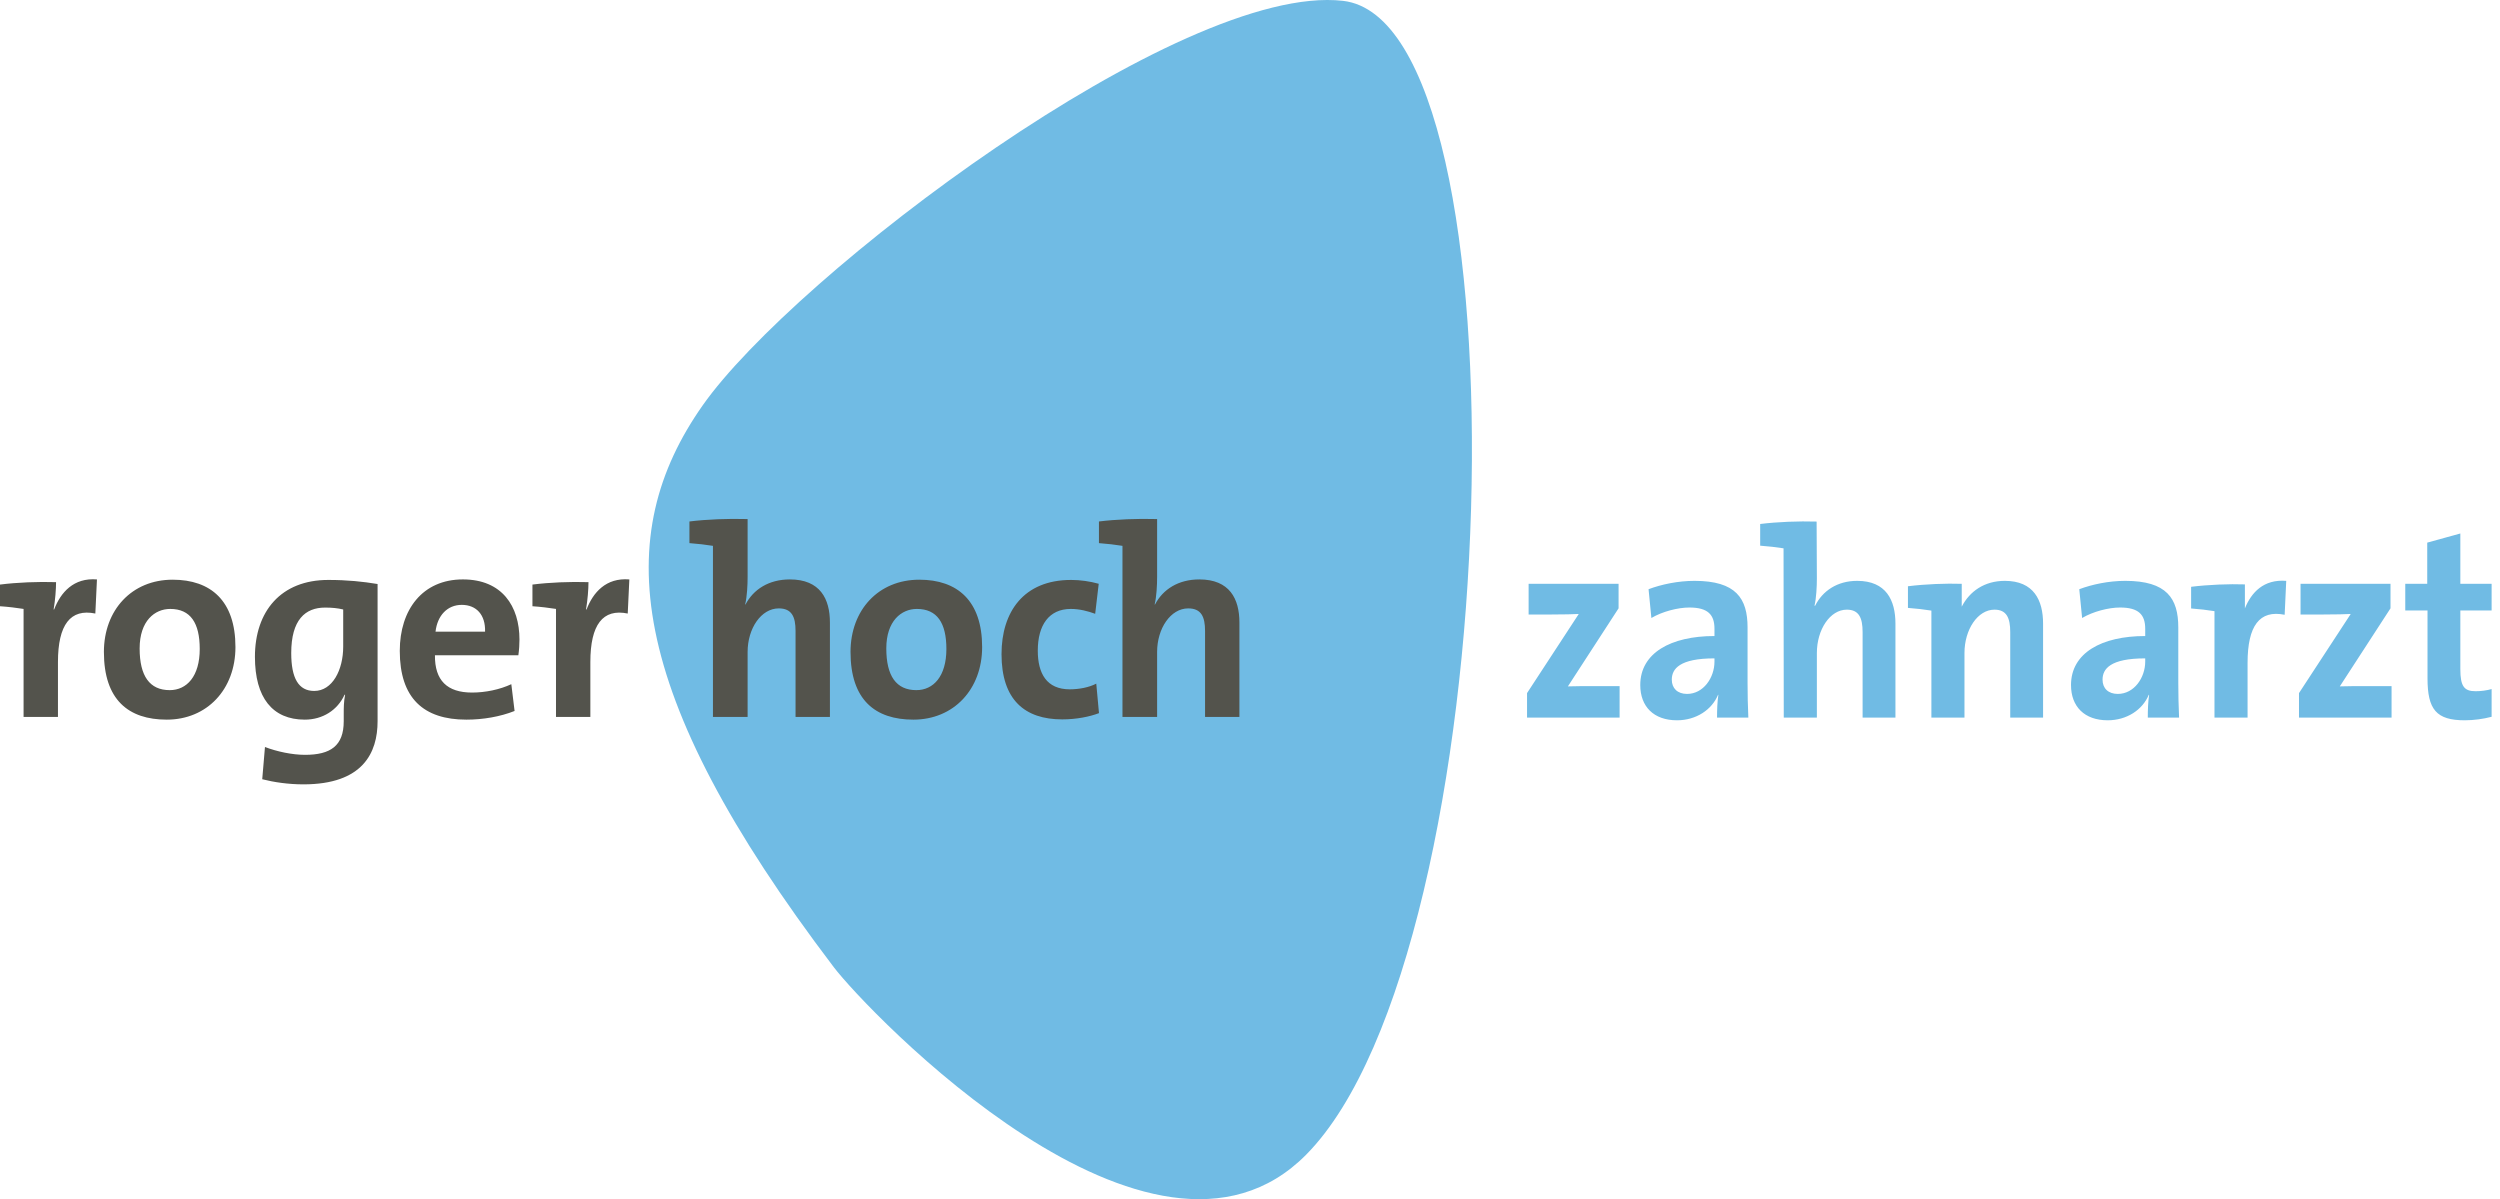
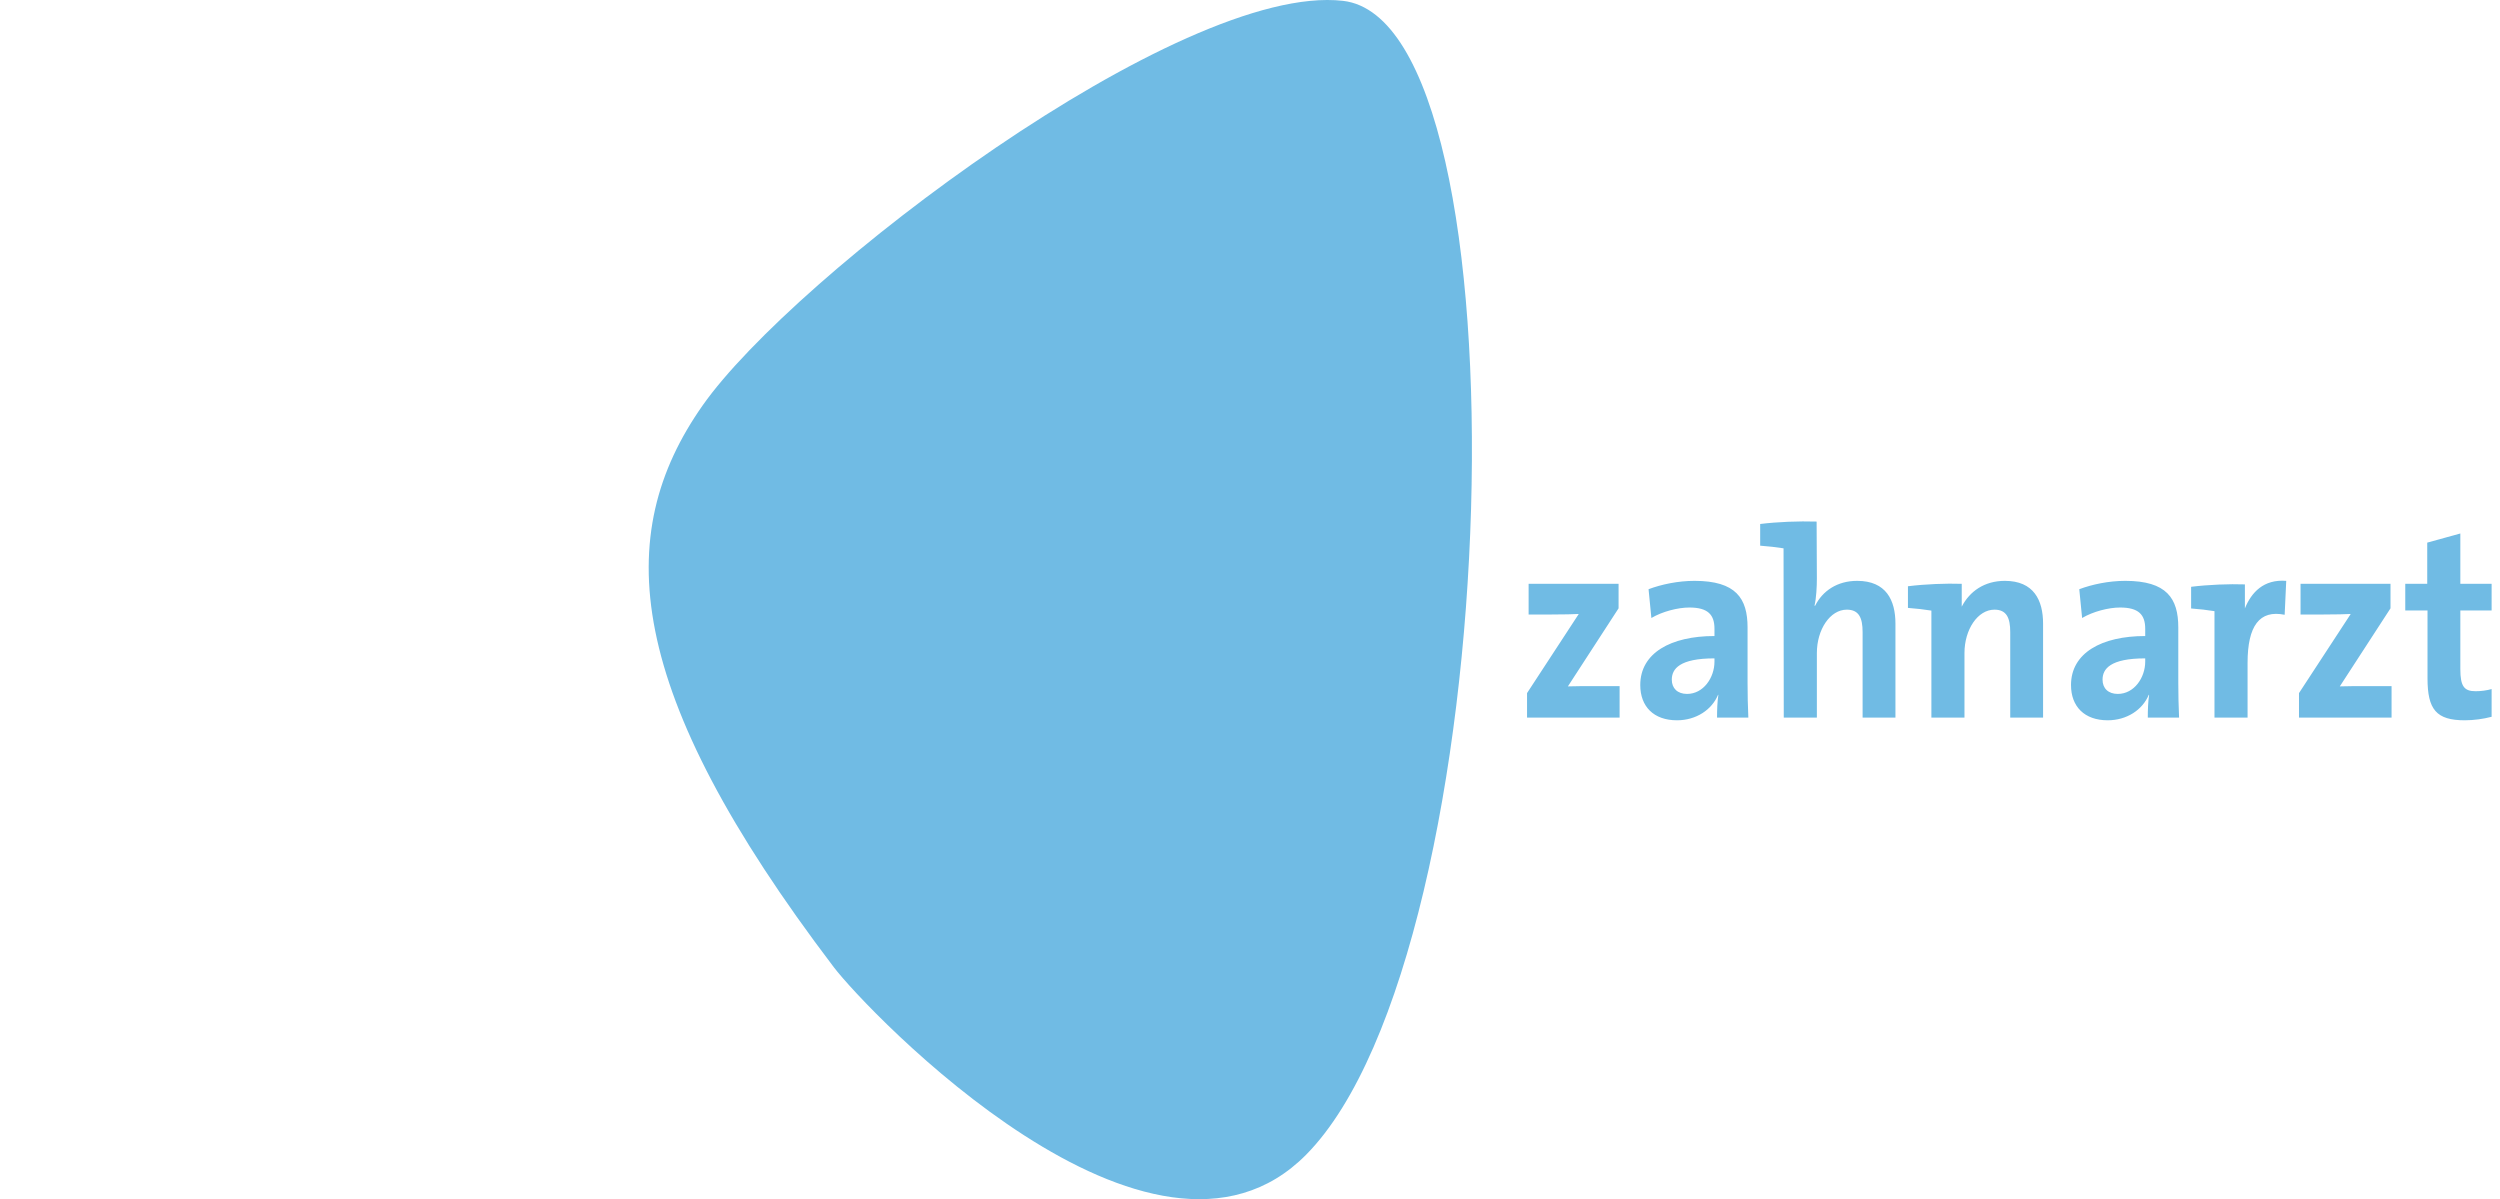
<svg xmlns="http://www.w3.org/2000/svg" version="1.1" viewBox="0 0 246 118" height="118px" width="246px">
  <title>E6F395F6-26D7-48D4-A336-969C53386802</title>
  <g fill-rule="evenodd" fill="none" stroke-width="1" stroke="none" id="Home">
    <g id="logo" transform="translate(-65, -61)">
      <g transform="translate(65, 61)">
        <g transform="translate(0, -0)" id="logo-roger-hoch">
          <path fill="#70BBE4" id="Fill-1" d="M220.898,59.866 L220.898,57.504 C219.364,57.449 217.311,57.529 215.606,57.741 L215.606,59.873 C216.37,59.927 217.267,60.031 217.905,60.138 L217.905,70.612 L221.161,70.612 L221.161,65.234 C221.161,61.58 222.334,59.99 224.81,60.494 L224.965,57.156 C222.739,56.98 221.533,58.298 220.898,59.866 L220.898,59.866 Z M197.274,57.156 C195.262,57.156 193.811,58.193 193.035,59.695 L193.035,57.448 C191.497,57.395 189.445,57.475 187.742,57.687 L187.742,59.818 C188.51,59.873 189.408,59.978 190.049,60.083 L190.049,70.613 L193.304,70.613 L193.304,64.255 C193.304,61.951 194.603,59.99 196.257,59.99 C197.453,59.99 197.807,60.811 197.807,62.189 L197.807,70.613 L201.039,70.613 L201.039,61.369 C201.039,59.064 200.124,57.156 197.274,57.156 L197.274,57.156 Z M182.746,57.156 C180.788,57.156 179.34,58.138 178.601,59.619 L178.55,59.593 C178.726,58.826 178.78,57.714 178.78,56.919 L178.755,51.323 C176.985,51.27 174.903,51.35 173.201,51.561 L173.201,53.694 C173.965,53.747 174.862,53.853 175.501,53.956 L175.522,70.613 L178.78,70.613 L178.78,64.255 C178.78,61.951 180.074,59.99 181.728,59.99 C182.926,59.99 183.28,60.811 183.28,62.189 L183.28,70.613 L186.512,70.613 L186.512,61.369 C186.512,59.064 185.598,57.156 182.746,57.156 L182.746,57.156 Z M242.531,70.877 C243.419,70.877 244.361,70.746 245.175,70.532 L245.175,67.803 C244.718,67.937 244.132,68.016 243.596,68.016 C242.477,68.016 242.097,67.541 242.097,65.844 L242.097,60.07 L245.175,60.07 L245.175,57.448 L242.097,57.448 L242.097,52.495 L238.84,53.395 L238.84,57.448 L236.678,57.448 L236.678,60.07 L238.867,60.07 L238.867,66.745 C238.867,69.817 239.731,70.877 242.531,70.877 L242.531,70.877 Z M235.33,70.612 L235.33,67.513 L233.115,67.513 C232.175,67.513 230.775,67.513 230.238,67.54 L235.226,59.858 L235.226,57.449 L226.373,57.449 L226.373,60.467 L228.615,60.467 C229.831,60.467 230.829,60.441 231.312,60.414 L226.221,68.201 L226.221,70.612 L235.33,70.612 Z M214.421,70.612 C214.371,69.526 214.344,68.282 214.344,67.221 L214.344,61.739 C214.344,58.878 213.202,57.156 209.13,57.156 C207.502,57.156 205.873,57.502 204.6,57.978 L204.88,60.811 C205.95,60.177 207.476,59.78 208.618,59.78 C210.453,59.78 211.089,60.495 211.089,61.87 L211.089,62.586 C206.79,62.586 203.787,64.256 203.787,67.406 C203.787,69.526 205.109,70.877 207.4,70.877 C209.282,70.877 210.834,69.843 211.443,68.36 L211.471,68.386 C211.369,69.076 211.343,69.843 211.343,70.612 L214.421,70.612 Z M211.089,65.102 C211.089,66.692 209.995,68.282 208.391,68.282 C207.451,68.282 206.891,67.727 206.891,66.878 C206.891,65.817 207.653,64.784 211.089,64.784 L211.089,65.102 Z M172.037,70.612 C171.984,69.526 171.96,68.282 171.96,67.221 L171.96,61.739 C171.96,58.878 170.816,57.156 166.744,57.156 C165.116,57.156 163.487,57.502 162.218,57.978 L162.496,60.811 C163.566,60.177 165.091,59.78 166.237,59.78 C168.068,59.78 168.704,60.495 168.704,61.87 L168.704,62.586 C164.405,62.586 161.402,64.256 161.402,67.406 C161.402,69.526 162.726,70.877 165.016,70.877 C166.898,70.877 168.45,69.843 169.061,68.36 L169.084,68.386 C168.985,69.076 168.957,69.843 168.957,70.612 L172.037,70.612 Z M168.704,65.102 C168.704,66.692 167.61,68.282 166.007,68.282 C165.065,68.282 164.505,67.727 164.505,66.878 C164.505,65.817 165.269,64.784 168.704,64.784 L168.704,65.102 Z M159.369,70.612 L159.369,67.513 L157.157,67.513 C156.216,67.513 154.815,67.513 154.281,67.54 L159.268,59.858 L159.268,57.449 L150.416,57.449 L150.416,60.467 L152.655,60.467 C153.874,60.467 154.869,60.441 155.35,60.414 L150.261,68.201 L150.261,70.612 L159.369,70.612 Z M69.146,39.885 C78.102,27.146 116.149,-1.751 132.151,0.083 C150.733,2.213 148.375,93.516 128.539,113.607 C113.367,128.985 85.239,99.381 82.047,95.173 C61.34,67.907 60.189,52.624 69.146,39.885 L69.146,39.885 Z" />
-           <path fill="#53534C" id="Fill-3" d="M108.135,53.444 C108.905,53.499 109.811,53.605 110.45,53.711 L110.45,70.546 L113.86,70.546 L113.86,64.152 C113.86,61.835 115.192,59.866 116.918,59.866 C118.204,59.866 118.577,60.691 118.577,62.079 L118.577,70.546 L121.958,70.546 L121.958,61.25 C121.958,58.935 121,57.015 118.015,57.015 C115.935,57.015 114.421,58.002 113.647,59.494 L113.621,59.467 C113.805,58.694 113.86,57.574 113.86,56.775 L113.86,51.076 C111.889,51.021 109.838,51.103 108.135,51.313 L108.135,53.444 L108.135,53.444 Z M104.518,70.788 C105.93,70.788 107.232,70.52 108.14,70.173 L107.873,67.27 C107.154,67.645 106.17,67.83 105.263,67.83 C102.999,67.83 102.118,66.285 102.118,64.023 C102.118,61.519 103.213,59.919 105.37,59.919 C106.223,59.919 107.046,60.133 107.766,60.398 L108.114,57.443 C107.261,57.204 106.302,57.066 105.394,57.066 C100.706,57.066 98.55,60.238 98.55,64.366 C98.55,68.868 100.841,70.788 104.518,70.788 L104.518,70.788 Z M90.46,57.042 C94.216,57.042 96.642,59.119 96.642,63.674 C96.642,67.83 93.843,70.813 89.877,70.813 C86.117,70.813 83.692,68.868 83.692,64.153 C83.692,60.026 86.436,57.042 90.46,57.042 L90.46,57.042 Z M90.168,67.909 C91.845,67.909 93.125,66.555 93.125,63.861 C93.125,61.306 92.219,59.919 90.22,59.919 C88.701,59.919 87.212,61.09 87.212,63.809 C87.212,66.525 88.196,67.909 90.168,67.909 L90.168,67.909 Z M67.84,53.444 C68.612,53.499 69.516,53.605 70.154,53.711 L70.154,70.546 L73.565,70.546 L73.565,64.152 C73.565,61.835 74.898,59.866 76.63,59.866 C77.91,59.866 78.282,60.691 78.282,62.079 L78.282,70.546 L81.664,70.546 L81.664,61.25 C81.664,58.935 80.705,57.015 77.723,57.015 C75.643,57.015 74.127,58.002 73.353,59.494 L73.326,59.467 C73.511,58.694 73.565,57.574 73.565,56.775 L73.565,51.076 C71.595,51.021 69.543,51.103 67.84,51.313 L67.84,53.444 L67.84,53.444 Z M57.665,59.971 C57.823,59.038 57.906,57.976 57.906,57.283 C56.12,57.228 54.067,57.306 52.392,57.522 L52.392,59.654 C53.163,59.705 54.067,59.814 54.71,59.918 L54.71,70.546 L58.091,70.546 L58.091,65.142 C58.091,61.468 59.316,59.866 61.769,60.372 L61.927,57.015 C59.638,56.827 58.357,58.295 57.719,59.971 L57.665,59.971 L57.665,59.971 Z M51.007,64.475 C51.086,63.912 51.115,63.382 51.115,62.93 C51.115,59.654 49.407,57.014 45.547,57.014 C41.575,57.014 39.338,59.998 39.338,64.045 C39.338,68.709 41.683,70.813 45.891,70.813 C47.542,70.813 49.223,70.52 50.635,69.96 L50.314,67.324 C49.169,67.858 47.756,68.148 46.449,68.148 C43.998,68.148 42.773,66.953 42.798,64.475 L51.007,64.475 L51.007,64.475 Z M45.439,59.519 C46.878,59.519 47.782,60.503 47.73,62.155 L42.855,62.155 C43.039,60.558 44.025,59.519 45.439,59.519 L45.439,59.519 Z M32.306,57.066 C34.171,57.066 35.715,57.228 37.154,57.467 L37.154,70.971 C37.154,74.065 35.715,77.181 29.857,77.181 C28.364,77.181 26.952,76.969 25.804,76.677 L26.073,73.504 C27.244,73.956 28.759,74.276 30.012,74.276 C32.52,74.276 33.823,73.396 33.823,70.971 L33.823,70.281 C33.823,69.64 33.823,69.058 33.959,68.363 L33.903,68.363 C33.212,69.882 31.747,70.813 29.988,70.813 C26.816,70.813 25.085,68.657 25.085,64.632 C25.085,60.159 27.641,57.066 32.306,57.066 L32.306,57.066 Z M33.771,59.972 C33.212,59.838 32.651,59.786 31.987,59.786 C30.04,59.786 28.657,60.983 28.657,64.262 C28.657,66.737 29.376,67.989 30.92,67.989 C32.705,67.989 33.771,65.938 33.771,63.622 L33.771,59.972 Z M16.407,70.813 C20.375,70.813 23.168,67.83 23.168,63.674 C23.168,59.119 20.744,57.042 16.989,57.042 C12.966,57.042 10.224,60.026 10.224,64.153 C10.224,68.868 12.646,70.813 16.407,70.813 L16.407,70.813 Z M16.75,59.919 C18.75,59.919 19.654,61.306 19.654,63.861 C19.654,66.555 18.378,67.91 16.698,67.91 C14.727,67.91 13.74,66.524 13.74,63.809 C13.74,61.089 15.231,59.919 16.75,59.919 L16.75,59.919 Z M5.276,59.971 L5.328,59.971 C5.969,58.295 7.247,56.827 9.54,57.015 L9.381,60.372 C6.929,59.866 5.703,61.468 5.703,65.142 L5.703,70.546 L2.32,70.546 L2.32,59.918 C1.682,59.814 0.772,59.705 0,59.654 L0,57.522 C1.682,57.306 3.733,57.228 5.516,57.283 C5.516,57.976 5.436,59.038 5.276,59.971 L5.276,59.971 Z" />
        </g>
      </g>
    </g>
  </g>
</svg>